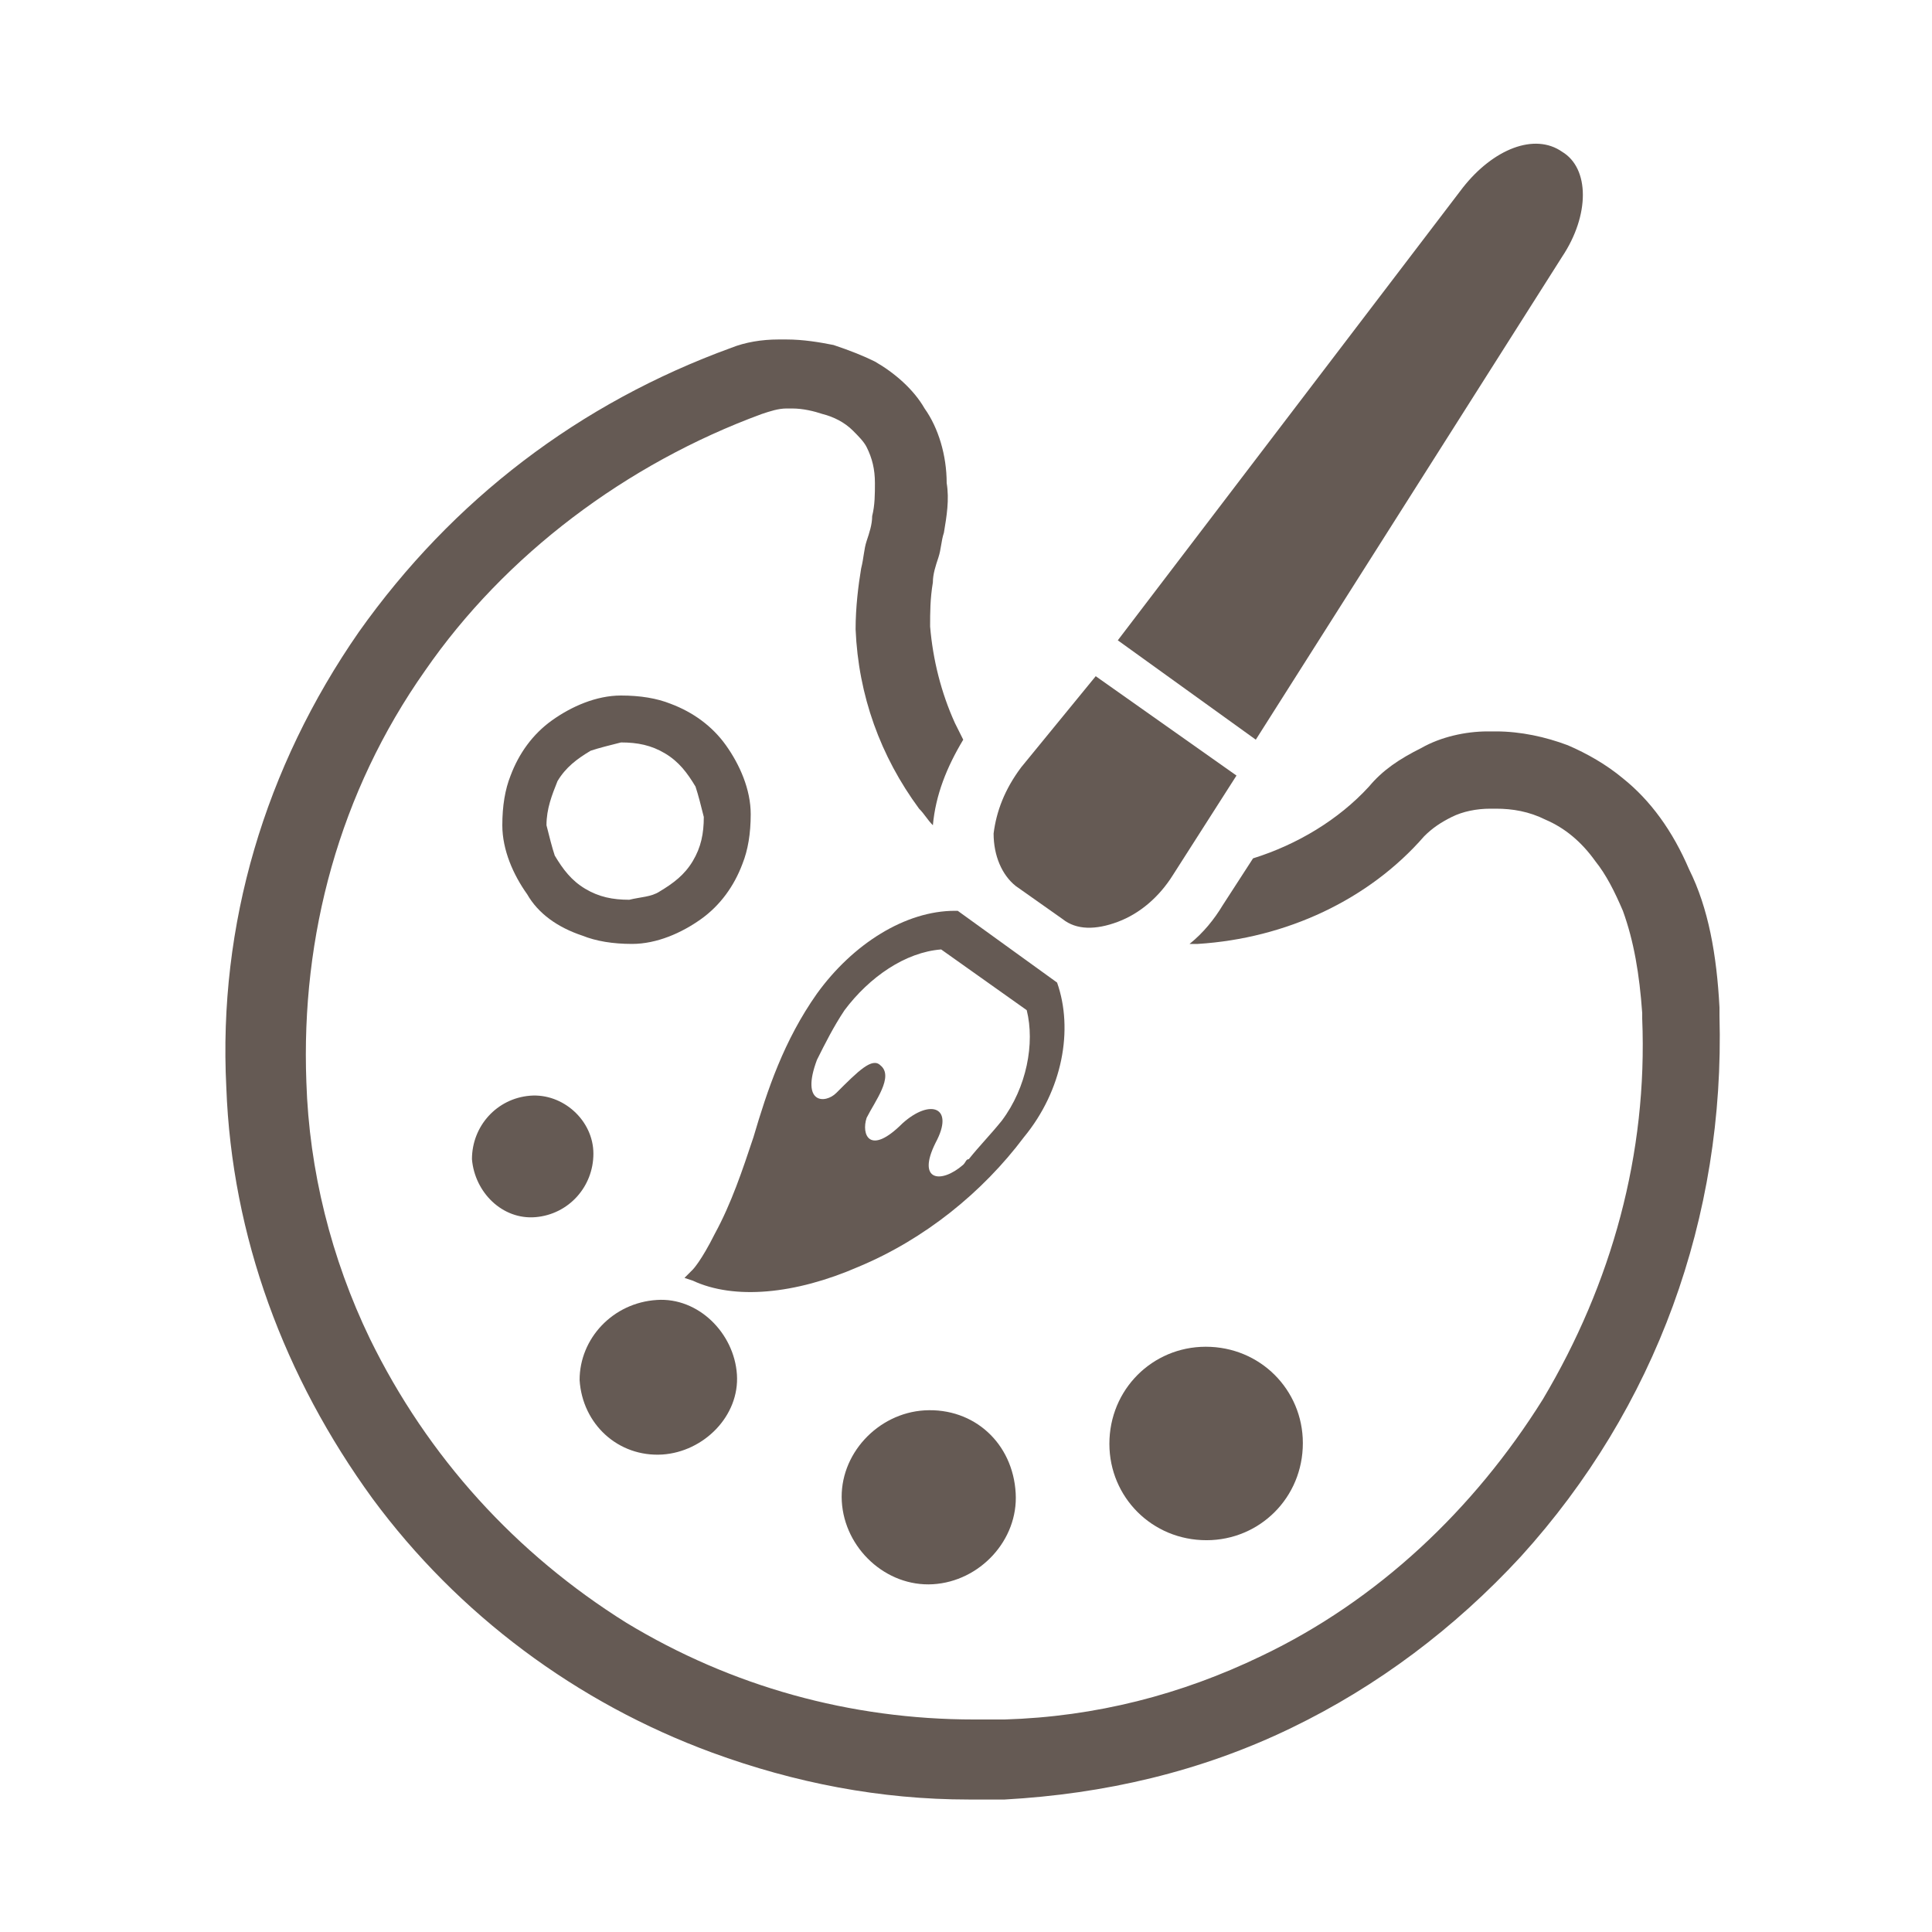
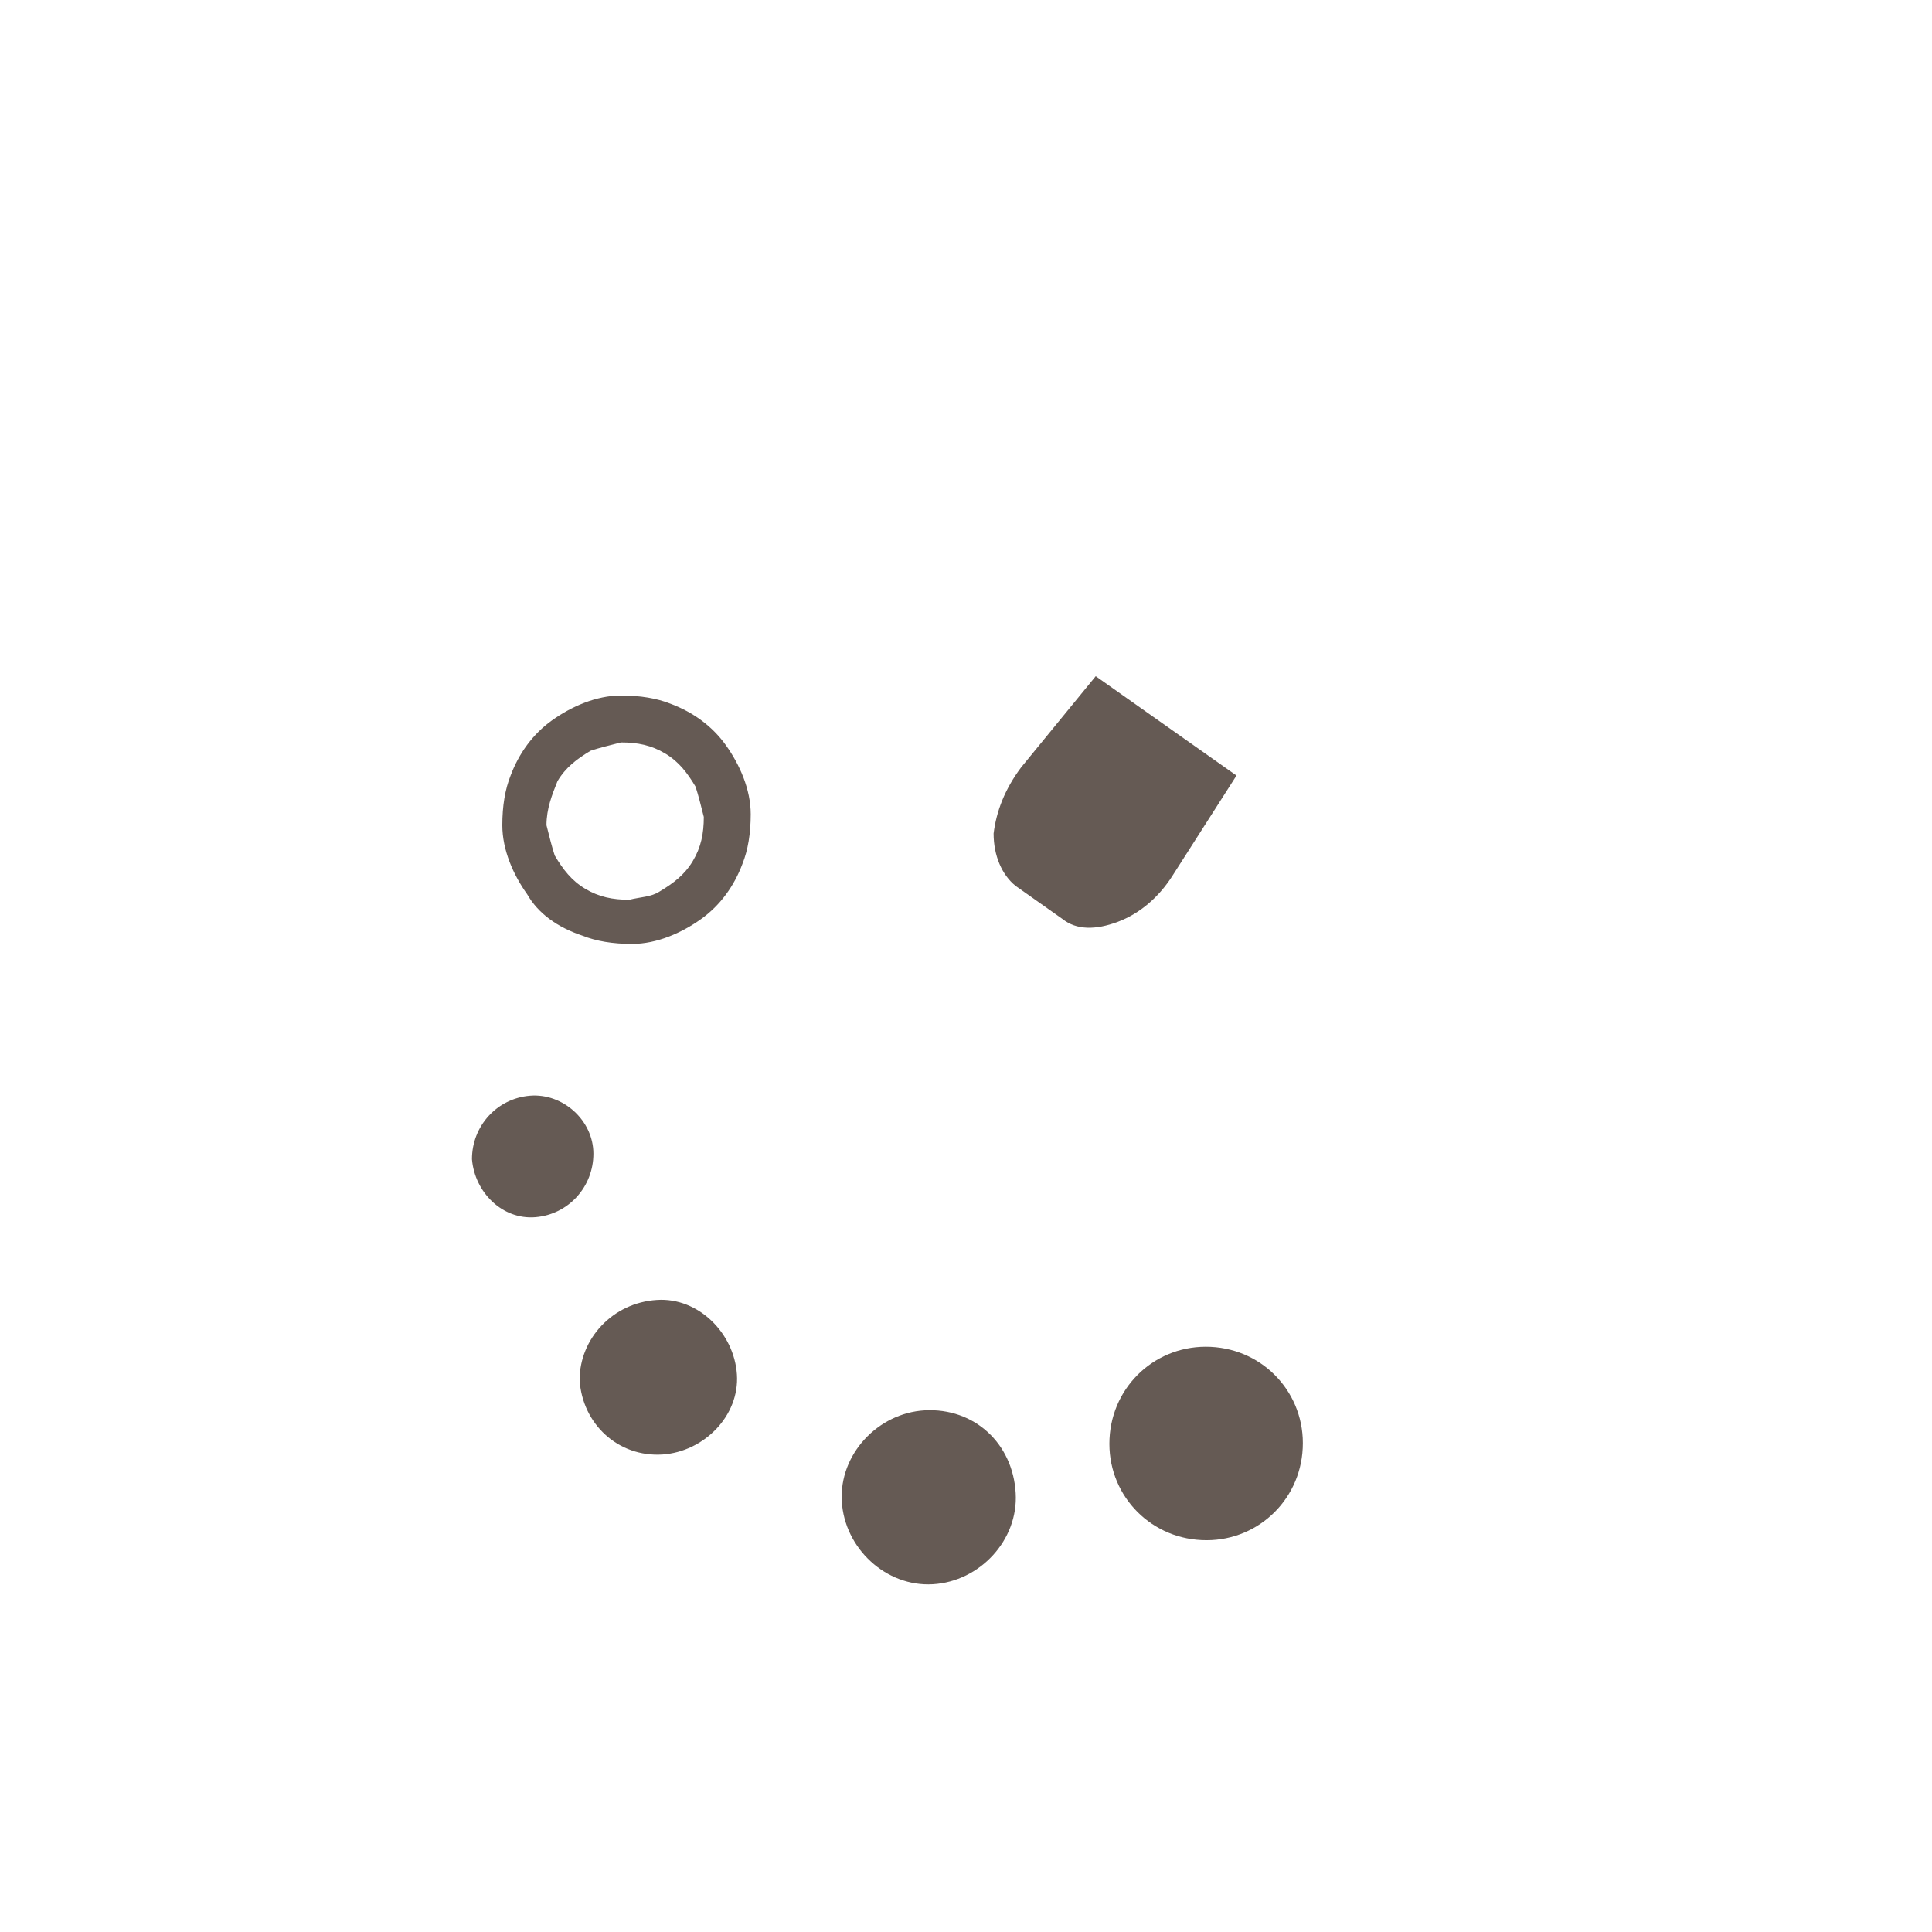
<svg xmlns="http://www.w3.org/2000/svg" version="1.1" id="レイヤー_1" x="0px" y="0px" viewBox="0 0 70 70" style="enable-background:new 0 0 70 70;" xml:space="preserve">
  <style type="text/css">
	.st0{fill:#655A54;}
</style>
  <g>
    <path class="st0" d="M21.1,33.9c0.5,0.2,1.1,0.3,1.8,0.3c0.9,0,1.8-0.4,2.5-0.9c0.7-0.5,1.2-1.2,1.5-2c0.2-0.5,0.3-1.1,0.3-1.8   c0-0.9-0.4-1.8-0.9-2.5c-0.5-0.7-1.2-1.2-2-1.5c-0.5-0.2-1.1-0.3-1.8-0.3c-0.9,0-1.8,0.4-2.5,0.9c-0.7,0.5-1.2,1.2-1.5,2   c-0.2,0.5-0.3,1.1-0.3,1.8c0,0.9,0.4,1.8,0.9,2.5C19.5,33.1,20.2,33.6,21.1,33.9z M20.2,28.3c0.3-0.5,0.7-0.8,1.2-1.1   c0.3-0.1,0.7-0.2,1.1-0.3c0.6,0,1.1,0.1,1.6,0.4c0.5,0.3,0.8,0.7,1.1,1.2c0.1,0.3,0.2,0.7,0.3,1.1c0,0.6-0.1,1.1-0.4,1.6   c-0.3,0.5-0.7,0.8-1.2,1.1c-0.3,0.2-0.7,0.2-1.1,0.3c-0.6,0-1.1-0.1-1.6-0.4c-0.5-0.3-0.8-0.7-1.1-1.2c-0.1-0.3-0.2-0.7-0.3-1.1   C19.8,29.3,20,28.8,20.2,28.3z" />
    <path class="st0" d="M40.2,52.5c0.1,1.9,1.7,3.4,3.7,3.3c1.9-0.1,3.4-1.7,3.3-3.7c-0.1-1.9-1.7-3.4-3.7-3.3   C41.6,48.9,40.1,50.5,40.2,52.5z" />
    <path class="st0" d="M33.5,51.1c-1.7,0.1-3.1,1.6-3,3.3c0.1,1.7,1.6,3.1,3.3,3s3.1-1.6,3-3.3C36.7,52.3,35.3,51,33.5,51.1z" />
    <path class="st0" d="M24,52.7c1.5-0.1,2.8-1.4,2.7-2.9s-1.4-2.8-2.9-2.7C22.2,47.2,21,48.5,21,50C21.1,51.6,22.4,52.8,24,52.7z" />
    <path class="st0" d="M17.1,42c0.1,1.2,1.1,2.2,2.3,2.1c1.2-0.1,2.1-1.1,2.1-2.3s-1.1-2.2-2.3-2.1C18,39.8,17.1,40.8,17.1,42z" />
-     <path class="st0" d="M38.3,35.6L38.3,35.6L34.7,33h-0.1c-1.8,0-3.7,1.2-5,3c-1.2,1.7-1.8,3.5-2.3,5.2c-0.4,1.2-0.8,2.4-1.4,3.5   c-0.5,1-0.8,1.3-0.8,1.3l-0.3,0.3l0.3,0.1c1.5,0.7,3.7,0.5,6-0.5c2.4-1,4.5-2.7,6-4.7C38.5,39.5,38.9,37.3,38.3,35.6z M35.1,42   c-0.1,0-0.1,0.1-0.2,0.2c-0.8,0.7-1.7,0.6-1-0.8c0.7-1.3-0.2-1.6-1.2-0.7c-1.2,1.2-1.5,0.4-1.3-0.2c0.3-0.6,1-1.5,0.5-1.9   c-0.3-0.3-0.8,0.2-1.6,1C29.9,40,29,40,29.6,38.4c0.3-0.6,0.6-1.2,1-1.8c0.9-1.2,2.2-2.1,3.5-2.2l3.1,2.2c0.3,1.2,0,2.8-0.9,4   C35.9,41.1,35.5,41.5,35.1,42z" />
    <path class="st0" d="M36.8,32.1l1.7,1.2c0.5,0.4,1.2,0.4,2,0.1c0.8-0.3,1.5-0.9,2-1.7l2.3-3.6l-5.1-3.6L37,27.8   c-0.6,0.8-0.9,1.6-1,2.4C36,31,36.3,31.7,36.8,32.1z" />
-     <path class="st0" d="M56.6,9.3c1-1.5,1-3.2,0-3.8l0,0c-1-0.7-2.5-0.1-3.6,1.3L40.5,23.2l5,3.6L56.6,9.3z" />
-     <path class="st0" d="M62.3,36.8l0-0.3c-0.1-1.9-0.4-3.6-1.1-5c-0.6-1.4-1.4-2.5-2.4-3.3c-0.6-0.5-1.3-0.9-2-1.2   c-0.8-0.3-1.7-0.5-2.6-0.5c-0.1,0-0.2,0-0.3,0c-0.8,0-1.7,0.2-2.4,0.6c-0.8,0.4-1.4,0.8-1.9,1.4c-1.1,1.2-2.6,2.1-4.2,2.6l-1.1,1.7   c-0.3,0.5-0.7,1-1.2,1.4c0.1,0,0.2,0,0.3,0c3.2-0.2,6.2-1.6,8.2-3.9c0.3-0.3,0.6-0.5,1-0.7c0.4-0.2,0.9-0.3,1.4-0.3h0.2   c0.6,0,1.2,0.1,1.8,0.4c0.7,0.3,1.3,0.8,1.8,1.5c0.4,0.5,0.7,1.1,1,1.8c0.4,1.1,0.6,2.3,0.7,3.7l0,0.2c0.2,4.9-1.1,9.6-3.6,13.8   c-2.5,4-6,7.3-10.2,9.3c-2.9,1.4-6,2.2-9.3,2.3c-0.4,0-0.8,0-1.1,0c-4.5,0-8.8-1.2-12.6-3.5c-4-2.5-7.2-6-9.3-10.3   c-1.4-2.9-2.2-6.1-2.3-9.3c-0.2-5.3,1.2-10.5,4.3-14.9c2.9-4.2,7.3-7.5,12.2-9.3c0.3-0.1,0.6-0.2,0.9-0.2c0.1,0,0.1,0,0.2,0   c0.4,0,0.8,0.1,1.1,0.2c0.4,0.1,0.8,0.3,1.1,0.6c0.2,0.2,0.4,0.4,0.5,0.6c0.2,0.4,0.3,0.8,0.3,1.3c0,0.4,0,0.8-0.1,1.2   c0,0.3-0.1,0.6-0.2,0.9c-0.1,0.3-0.1,0.6-0.2,1c-0.1,0.6-0.2,1.4-0.2,2.2c0.1,2.4,0.9,4.6,2.3,6.5c0.2,0.2,0.3,0.4,0.5,0.6   c0.1-1.1,0.5-2.1,1.1-3.1c-0.1-0.2-0.2-0.4-0.3-0.6c-0.5-1.1-0.8-2.3-0.9-3.5c0-0.5,0-1,0.1-1.6c0-0.3,0.1-0.6,0.2-0.9   c0.1-0.3,0.1-0.6,0.2-0.9c0.1-0.6,0.2-1.2,0.1-1.8c0-1-0.3-2-0.8-2.7c-0.4-0.7-1.1-1.3-1.8-1.7c-0.4-0.2-0.9-0.4-1.5-0.6   c-0.5-0.1-1.1-0.2-1.7-0.2c-0.1,0-0.2,0-0.3,0c-0.6,0-1.2,0.1-1.7,0.3c-5.5,2-10.1,5.5-13.5,10.3c-3.4,4.9-5.1,10.6-4.8,16.5   c0.2,5.4,2.1,10.5,5.3,14.9c3.1,4.2,7.4,7.4,12.3,9.2c3,1.1,6.1,1.7,9.3,1.7c0.4,0,0.8,0,1.3,0c3.6-0.2,7.1-1,10.4-2.6   c3.1-1.5,5.9-3.6,8.3-6.2C60,51,62.5,44.1,62.3,36.8z" />
  </g>
</svg>